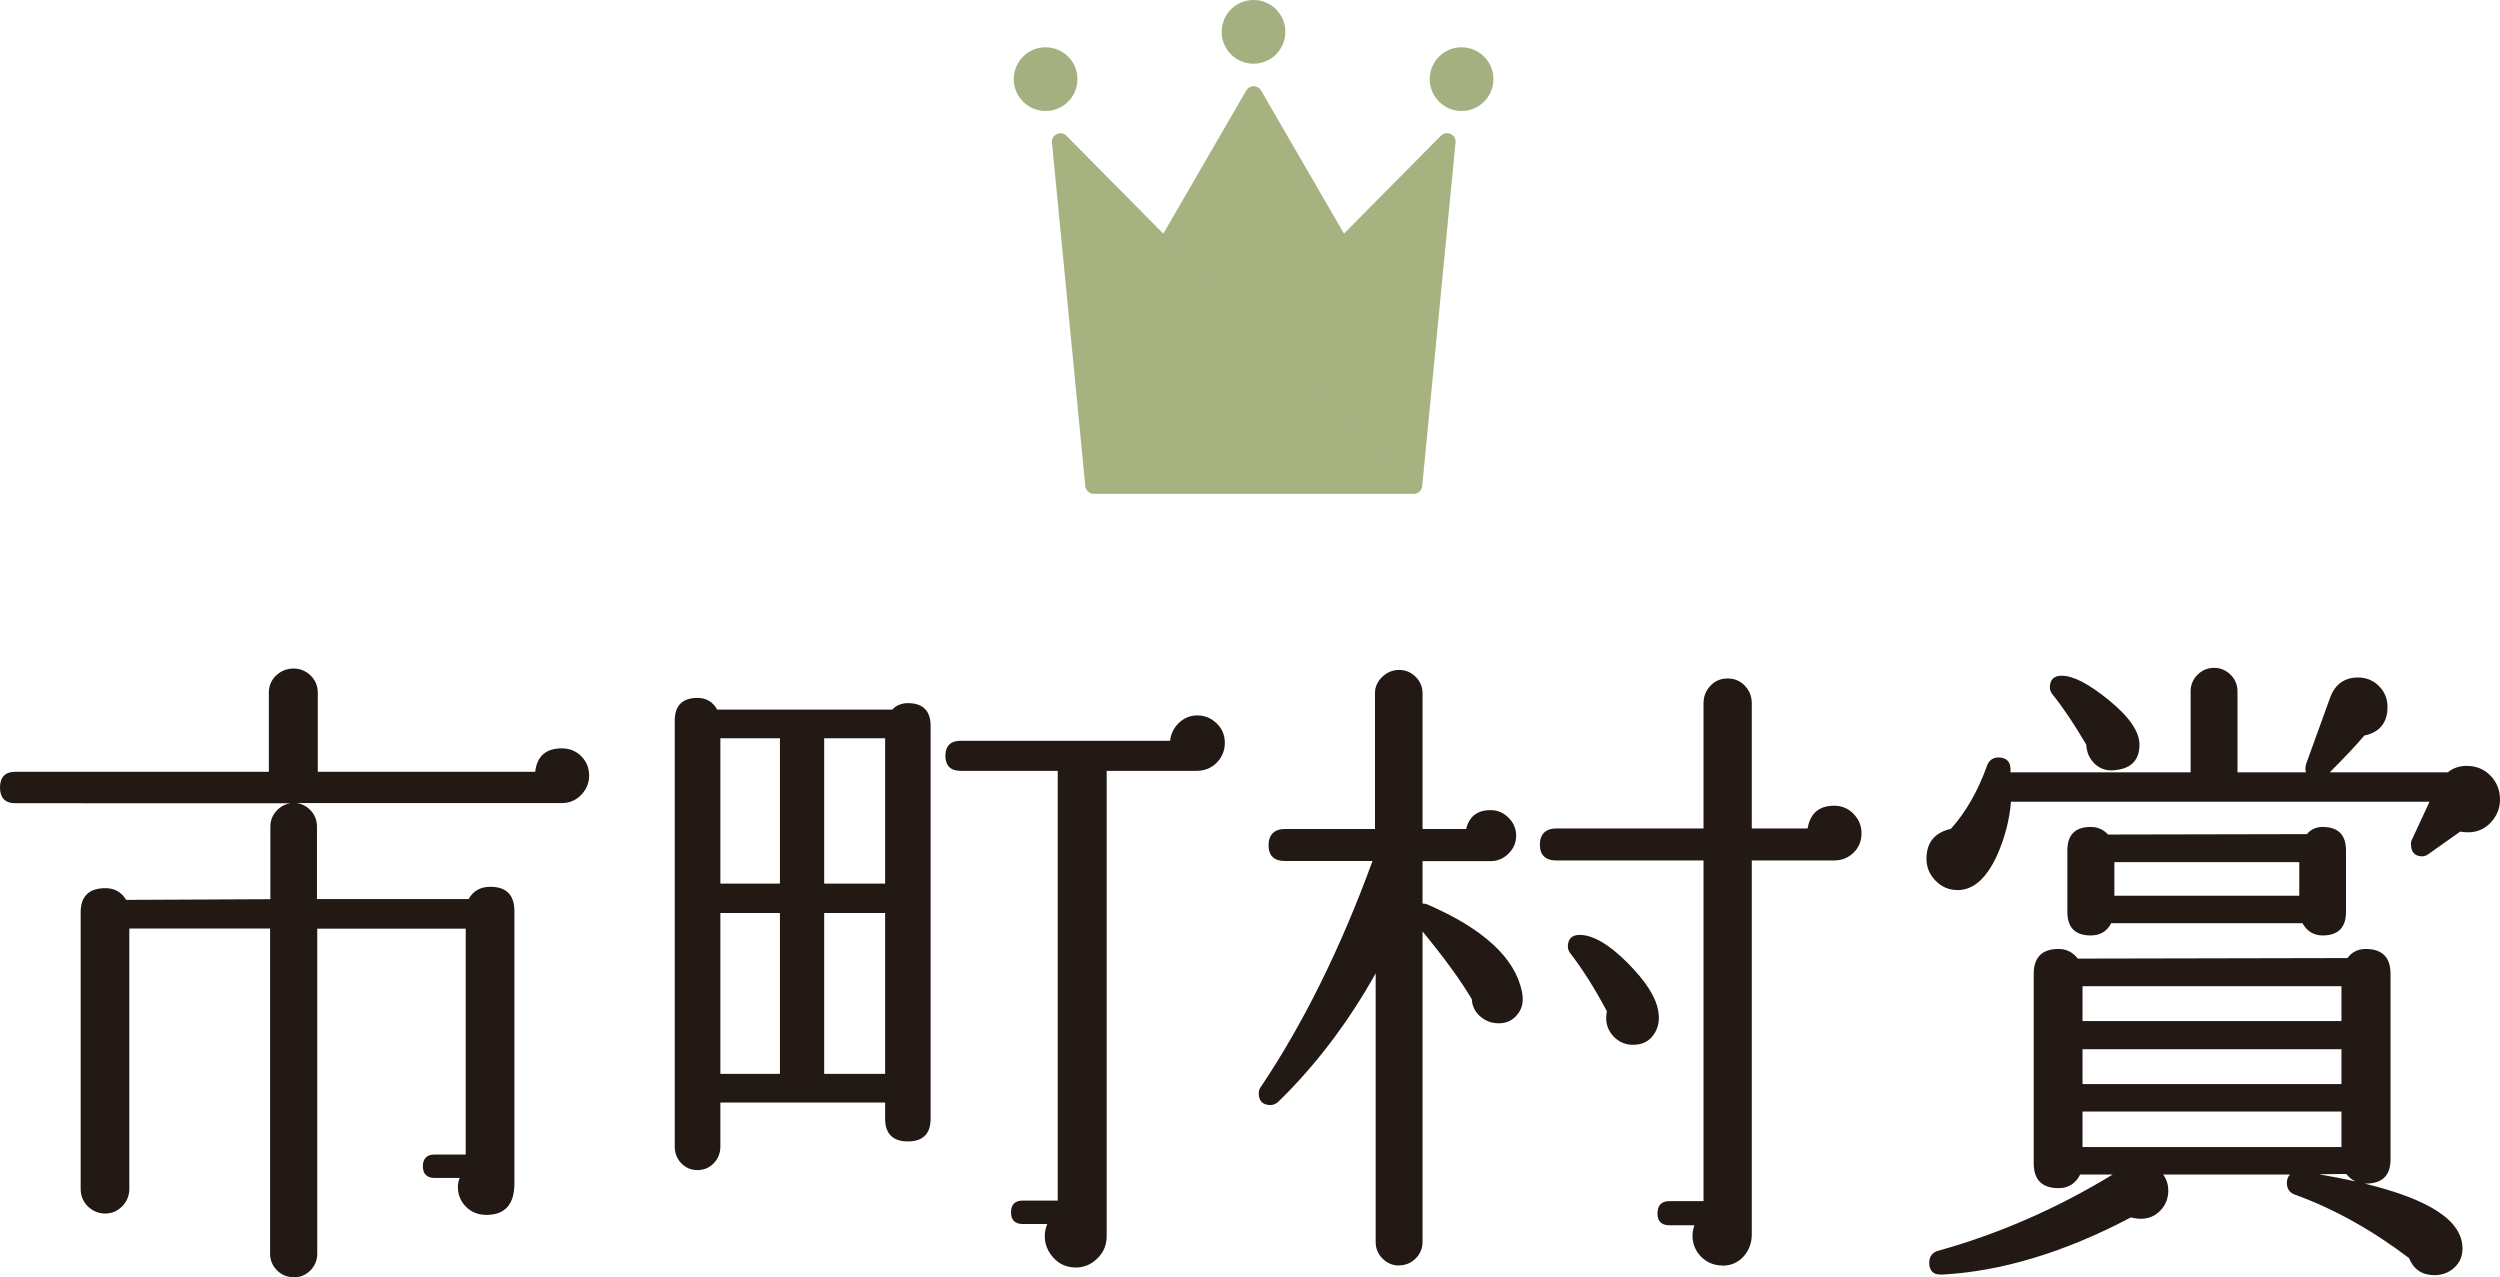
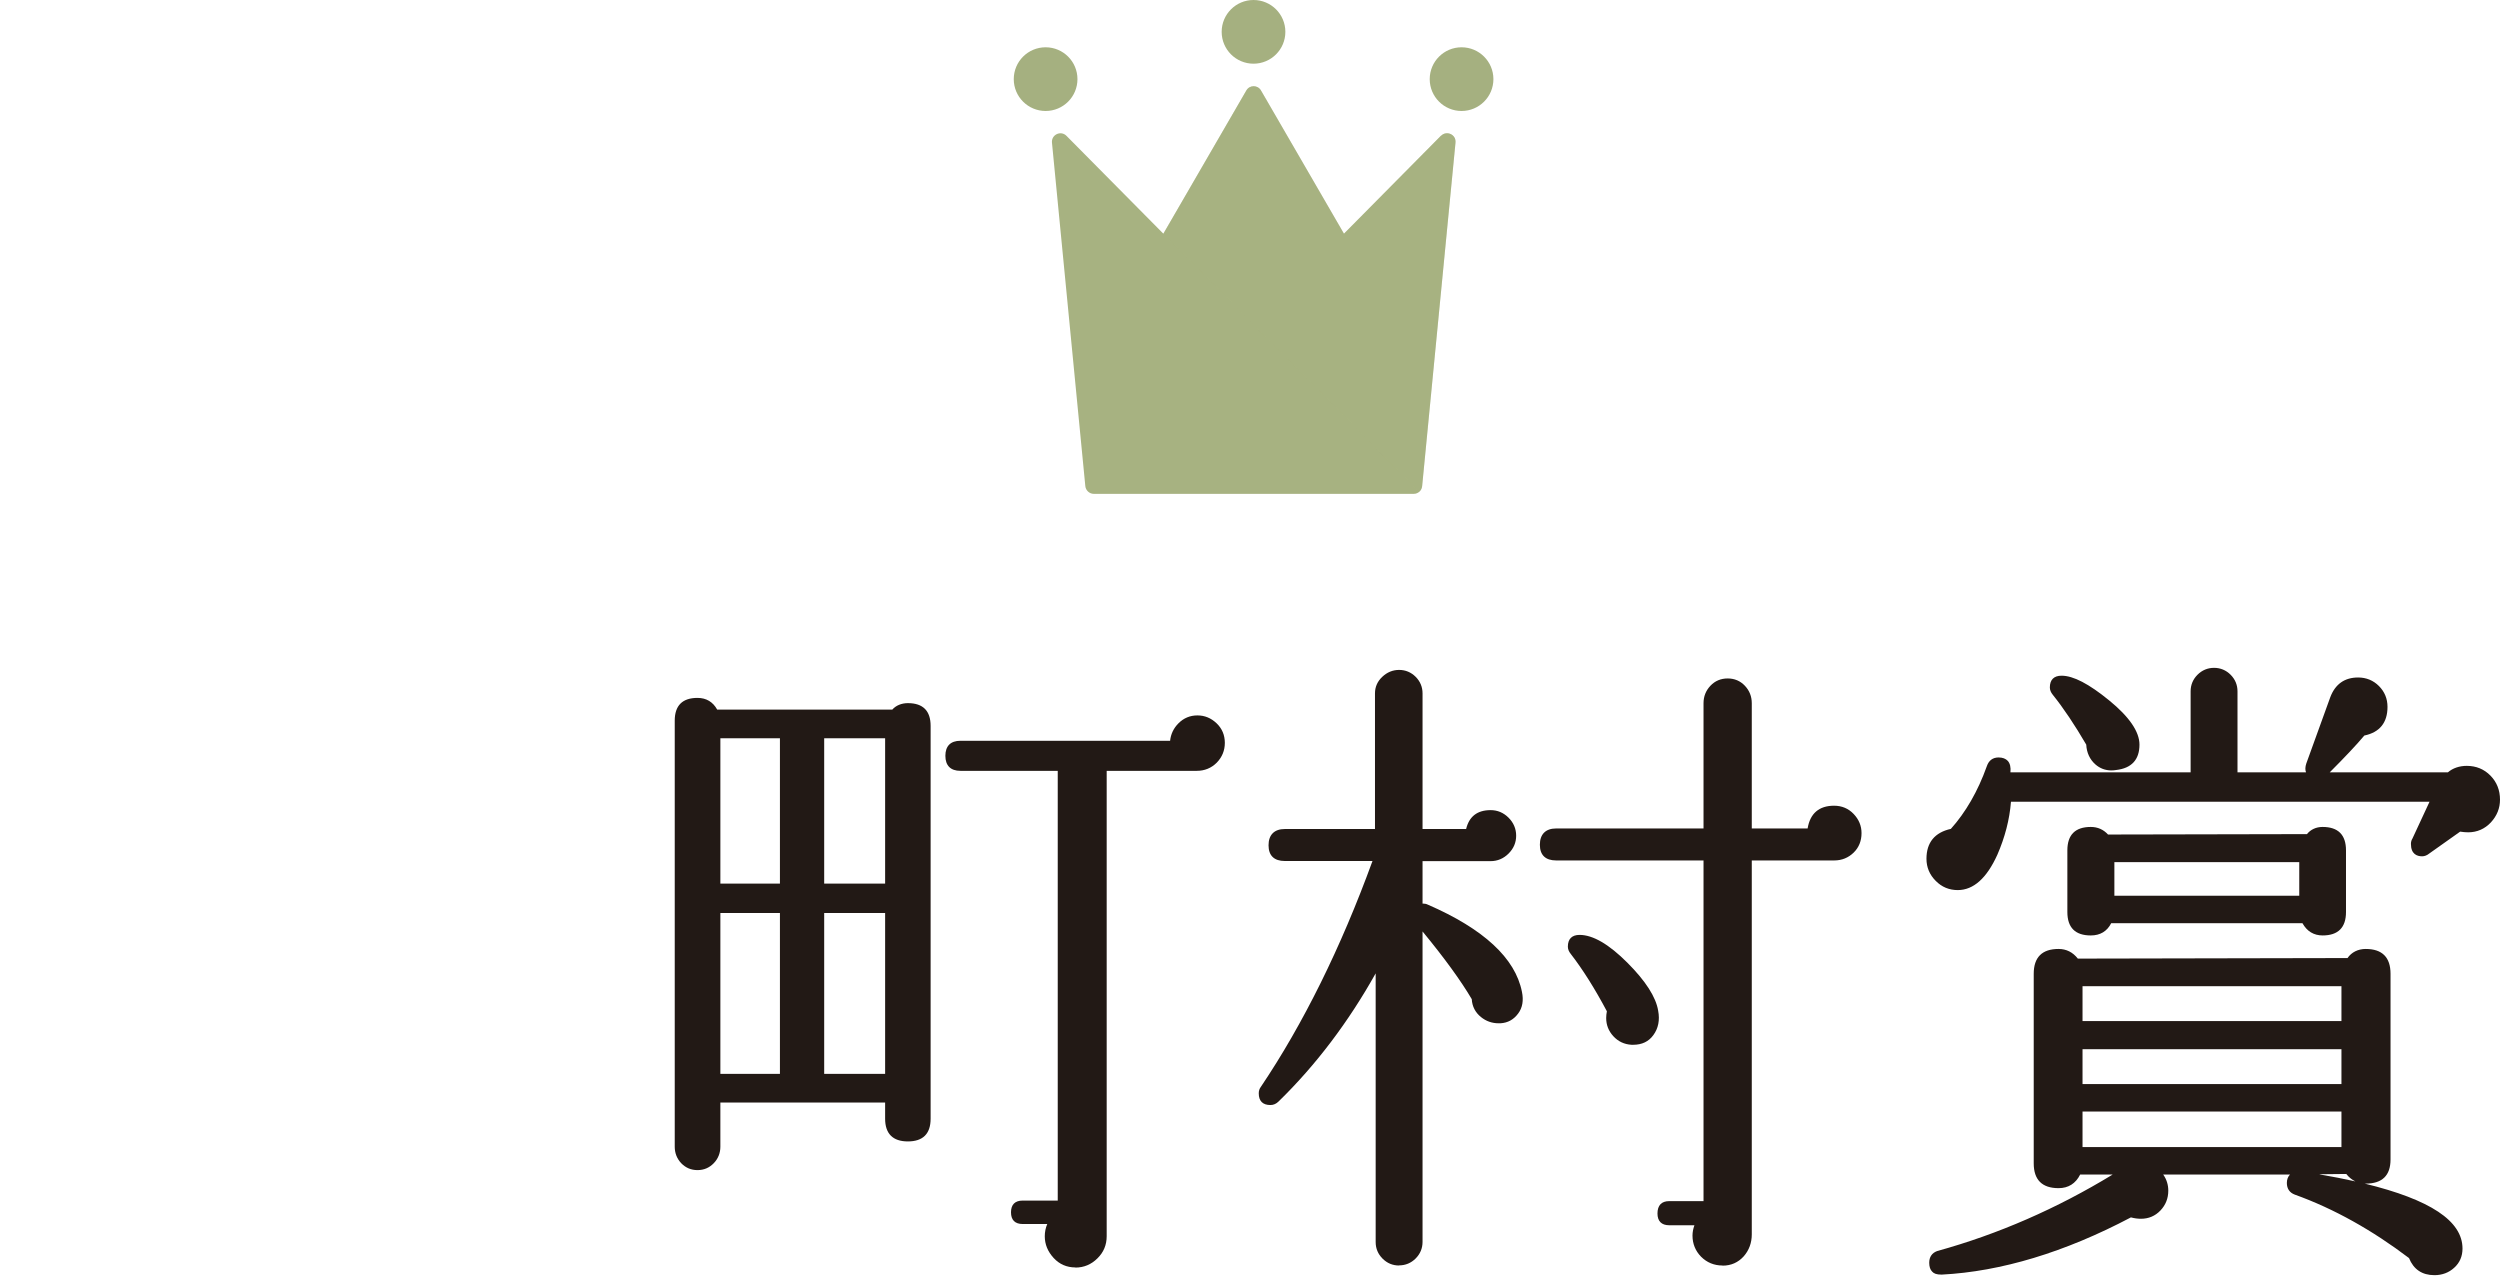
<svg xmlns="http://www.w3.org/2000/svg" viewBox="0 0 181.33 92.64">
  <defs>
    <style>.cls-1{mix-blend-mode:multiply;opacity:.3;}.cls-1,.cls-2{fill:#a7b281;}.cls-3{isolation:isolate;}.cls-4,.cls-5{fill:#a5b080;}.cls-5{mix-blend-mode:lighten;}.cls-6{fill:#221915;}</style>
  </defs>
  <g class="cls-3">
    <g id="_レイヤー_2">
      <g id="_賞名">
        <g>
          <path class="cls-2" d="m104.51,9.85l-7.03,7.1-6.02-10.39c-.24-.41-.82-.41-1.06,0l-6.02,10.39-7.03-7.1c-.41-.41-1.1-.08-1.05.49l2.42,24.92c.03.31.3.56.61.56h23.21c.32,0,.58-.24.61-.56l2.42-24.92c.06-.58-.64-.9-1.05-.49Z" />
          <circle class="cls-4" cx="90.92" cy="2.31" r="2.31" />
          <circle class="cls-4" cx="75.84" cy="5.74" r="2.31" />
          <circle class="cls-4" cx="106.01" cy="5.74" r="2.31" />
          <path class="cls-4" d="m78.91,35.66c-.11-.1-.18-.24-.2-.4.02.16.09.3.2.4Z" />
-           <path class="cls-4" d="m102.94,35.66s-.1.07-.16.1c.06-.03.11-.06.16-.1Z" />
          <path class="cls-1" d="m105.56,10.34c.06-.58-.64-.9-1.05-.49l-7.03,7.1-6.02-10.39c-.24-.41-.82-.41-1.06,0l-6.02,10.39,15.55,15.68,3.02,3.03c.11-.1.18-.24.2-.39l2.42-24.92Z" />
-           <path class="cls-4" d="m76.64,9.72c-.22.1-.38.33-.35.62-.03-.29.13-.51.35-.62Z" />
          <path class="cls-4" d="m101.61,35.82s0,0,0,0h.92c.08,0,.16-.02.23-.04-.07.03-.15.04-.23.04h-.92Z" />
          <path class="cls-5" d="m102.78,35.76s-.02.01-.03.02c.01,0,.02-.01.03-.02Z" />
          <polygon class="cls-5" points="102.94 35.66 102.94 35.66 102.94 35.66 102.94 35.66" />
        </g>
        <g>
-           <path class="cls-6" d="m21.29,92.64c-.46,0-.87-.17-1.2-.5-.33-.33-.5-.74-.5-1.2v-23.59h-10.21v18.88c0,.5-.18.92-.52,1.27-.35.35-.76.52-1.22.52-.5,0-.92-.18-1.27-.52-.35-.35-.52-.77-.52-1.27v-20.06c0-1.16.6-1.75,1.8-1.75.66,0,1.17.29,1.5.85l10.46-.05v-5.27c0-.46.17-.87.5-1.2.28-.28.62-.45,1-.49H1.09c-.71,0-1.09-.39-1.09-1.14s.38-1.14,1.09-1.14h18.41v-5.74c0-.5.18-.92.53-1.25.35-.33.78-.5,1.27-.5.46,0,.88.17,1.22.5.35.33.53.75.53,1.25v5.74h15.77c.12-1.12.77-1.7,1.93-1.7.56,0,1.03.19,1.41.57.38.38.57.85.57,1.41,0,.53-.19.99-.57,1.39-.38.4-.86.6-1.42.6h-19.24c.38.04.71.21.99.49.33.33.5.74.5,1.2v5.27h11c.33-.59.86-.89,1.57-.89,1.16,0,1.75.59,1.75,1.75v19.78c0,1.5-.68,2.27-2.03,2.27-.59,0-1.09-.2-1.48-.59-.39-.39-.59-.88-.59-1.44,0-.22.04-.44.13-.65h-1.82c-.56,0-.85-.3-.85-.85s.29-.85.85-.85h2.26v-16.38h-10.77v23.59c0,.46-.17.87-.5,1.2-.33.33-.74.5-1.2.5Z" />
          <path class="cls-6" d="m78,91.93c-.62,0-1.16-.23-1.58-.69-.42-.46-.64-.98-.64-1.57,0-.31.06-.61.18-.89h-1.78c-.56,0-.85-.29-.85-.85s.29-.85.85-.85h2.54v-31.17h-7.06c-.71,0-1.09-.38-1.09-1.09s.38-1.09,1.09-1.09h15.21c.05-.48.25-.91.61-1.27.38-.38.84-.57,1.37-.57s.99.19,1.39.57c.4.38.6.86.6,1.42s-.2,1.04-.59,1.44c-.39.39-.88.59-1.44.59h-6.54v33.76c0,.62-.22,1.16-.67,1.6-.44.44-.98.67-1.6.67Zm-27.41-7.06c-.47,0-.86-.17-1.18-.5-.31-.33-.47-.73-.47-1.2v-30.9c0-1.1.56-1.65,1.65-1.65.64,0,1.12.29,1.43.85h12.7c.26-.3.67-.47,1.13-.47,1.1,0,1.65.56,1.65,1.65v28.49c0,1.1-.56,1.65-1.65,1.65s-1.65-.56-1.65-1.65v-1.17h-11.95v3.2c0,.46-.16.87-.48,1.2-.32.33-.71.5-1.18.5Zm13.61-6.98v-11.67h-4.42v11.67h4.42Zm-7.63,0v-11.67h-4.32v11.67h4.32Zm7.63-13.8v-10.54h-4.42v10.54h4.42Zm-7.63,0v-10.54h-4.32v10.54h4.32Z" />
          <path class="cls-6" d="m124.94,91.79c-.62,0-1.14-.22-1.56-.64-.41-.42-.62-.94-.62-1.53,0-.25.05-.5.14-.75h-1.83c-.56,0-.85-.3-.85-.85,0-.59.29-.9.85-.9h2.49v-24.71h-10.69c-.77,0-1.18-.39-1.18-1.14s.41-1.18,1.18-1.18h10.69v-9.08c0-.5.17-.92.5-1.27.33-.35.75-.53,1.25-.53s.92.18,1.25.53c.33.35.5.77.5,1.27v9.08h4.05c.18-1.09.83-1.65,1.92-1.65.56,0,1.04.2,1.42.6.38.4.57.86.57,1.39,0,.56-.19,1.04-.57,1.41s-.85.57-1.41.57h-5.98v27.12c0,.62-.2,1.16-.59,1.6-.4.44-.91.67-1.53.67Zm-23.46,0c-.47,0-.87-.17-1.2-.5-.33-.33-.5-.73-.5-1.2v-19.49c-1.97,3.52-4.33,6.65-7.04,9.29-.17.17-.37.26-.59.26-.56,0-.85-.29-.85-.85,0-.18.05-.34.16-.48,3.06-4.55,5.79-10.06,8.09-16.37h-6.36c-.77,0-1.18-.39-1.18-1.14s.41-1.18,1.18-1.18h6.54v-9.84c0-.47.18-.87.53-1.2.35-.33.76-.5,1.22-.5s.87.17,1.2.5c.33.33.5.74.5,1.2v9.84h3.16c.22-.91.81-1.37,1.78-1.37.49,0,.93.18,1.3.55.36.36.55.8.55,1.3s-.18.93-.55,1.3c-.36.36-.8.55-1.3.55h-4.94v3.08s.03,0,.05,0c.11,0,.22.02.32.07,4.06,1.76,6.36,3.89,6.84,6.33.13.62.04,1.16-.28,1.58-.32.43-.74.67-1.28.7h-.14c-.47,0-.9-.15-1.27-.45-.41-.33-.64-.77-.67-1.3-.77-1.31-1.97-2.97-3.57-4.91v22.52c0,.46-.17.87-.5,1.2-.33.33-.74.5-1.2.5Zm16.86-16.01c-.53-.03-.97-.24-1.32-.62-.35-.38-.52-.82-.52-1.32,0-.17.02-.33.05-.49-.86-1.62-1.75-3.04-2.62-4.16-.14-.17-.21-.35-.21-.53,0-.56.3-.85.85-.85.97,0,2.13.68,3.46,2.01,1.33,1.33,2.08,2.5,2.24,3.49.13.68.01,1.28-.35,1.77-.34.47-.83.7-1.46.7h-.13Z" />
          <path class="cls-6" d="m176.57,92.49c-.89,0-1.51-.42-1.84-1.24-2.65-2.01-5.44-3.58-8.28-4.6-.38-.14-.58-.43-.58-.85,0-.25.08-.46.23-.61h-9.2c.25.35.37.75.37,1.17,0,.56-.19,1.04-.57,1.44-.38.4-.86.6-1.41.6-.23,0-.47-.03-.73-.1-4.79,2.53-9.43,3.93-13.72,4.15h-.02c-.35,0-.55-.07-.68-.22-.14-.14-.21-.36-.21-.64,0-.42.2-.71.58-.85,4.42-1.22,8.7-3.09,12.73-5.55h-2.36c-.33.66-.86.99-1.57.99-1.19,0-1.8-.6-1.8-1.8v-13.75c0-1.19.6-1.8,1.8-1.8.56,0,1.03.23,1.4.7l19.56-.04c.29-.42.76-.66,1.32-.66,1.19,0,1.8.6,1.8,1.8v13.47c0,1.16-.6,1.75-1.8,1.75-.02,0-.05,0-.07,0,4.76,1.16,7.09,2.71,7.09,4.71,0,.56-.2,1.03-.6,1.39-.39.36-.88.54-1.43.54Zm-8.33-7.31c.93.16,1.8.33,2.6.51-.25-.12-.47-.3-.66-.54l-1.94.02Zm1.59-1.98v-2.58h-18.78v2.58h18.78Zm0-4.57v-2.53h-18.78v2.53h18.78Zm0-4.57v-2.53h-18.78v2.53h18.78Zm-1.36-6.21c-.65,0-1.14-.3-1.47-.89h-13.87c-.3.59-.8.89-1.48.89-1.13,0-1.7-.57-1.7-1.7v-4.47c0-1.13.57-1.7,1.7-1.7.5,0,.92.19,1.25.55l14.43-.03c.26-.33.66-.52,1.13-.52,1.13,0,1.7.57,1.7,1.7v4.47c0,1.13-.57,1.7-1.7,1.7Zm-1.7-2.88v-2.44h-13.41v2.44h13.41Zm-24.77-.41c-.62,0-1.16-.22-1.6-.67-.44-.44-.67-.98-.67-1.6,0-1.18.6-1.91,1.77-2.17,1.06-1.18,1.96-2.72,2.61-4.55.14-.41.43-.63.85-.63.3,0,.52.09.67.25.16.18.23.46.19.83h13.07v-5.88c0-.46.17-.87.5-1.2.33-.33.74-.5,1.2-.5s.87.17,1.2.5c.33.33.5.74.5,1.2v5.88h4.97c-.07-.18-.06-.4.02-.64l1.74-4.81c.36-.95,1.04-1.43,2.02-1.43.59,0,1.1.21,1.51.62s.62.92.62,1.51c0,1.15-.57,1.85-1.68,2.08-.57.68-1.43,1.59-2.51,2.67h8.57c.36-.31.84-.47,1.37-.47.68,0,1.26.24,1.72.71.46.47.69,1.06.69,1.74,0,.62-.22,1.17-.66,1.65-.44.47-1,.72-1.65.72-.19,0-.39-.02-.58-.05l-2.23,1.58c-.17.14-.35.21-.53.21-.37,0-.81-.16-.81-.9,0-.15.04-.28.11-.39l1.24-2.67h-30.36c-.1,1.29-.44,2.59-.99,3.85-.77,1.7-1.73,2.56-2.87,2.56Zm11.14-8.68c-.44,0-.83-.15-1.15-.43-.41-.36-.64-.85-.67-1.44-.83-1.42-1.65-2.65-2.43-3.62-.14-.17-.21-.35-.21-.53,0-.56.3-.85.85-.85.85,0,1.98.59,3.45,1.79,1.46,1.19,2.2,2.27,2.2,3.21,0,1.09-.57,1.71-1.69,1.84-.12.02-.24.03-.36.03Z" />
        </g>
      </g>
    </g>
  </g>
</svg>